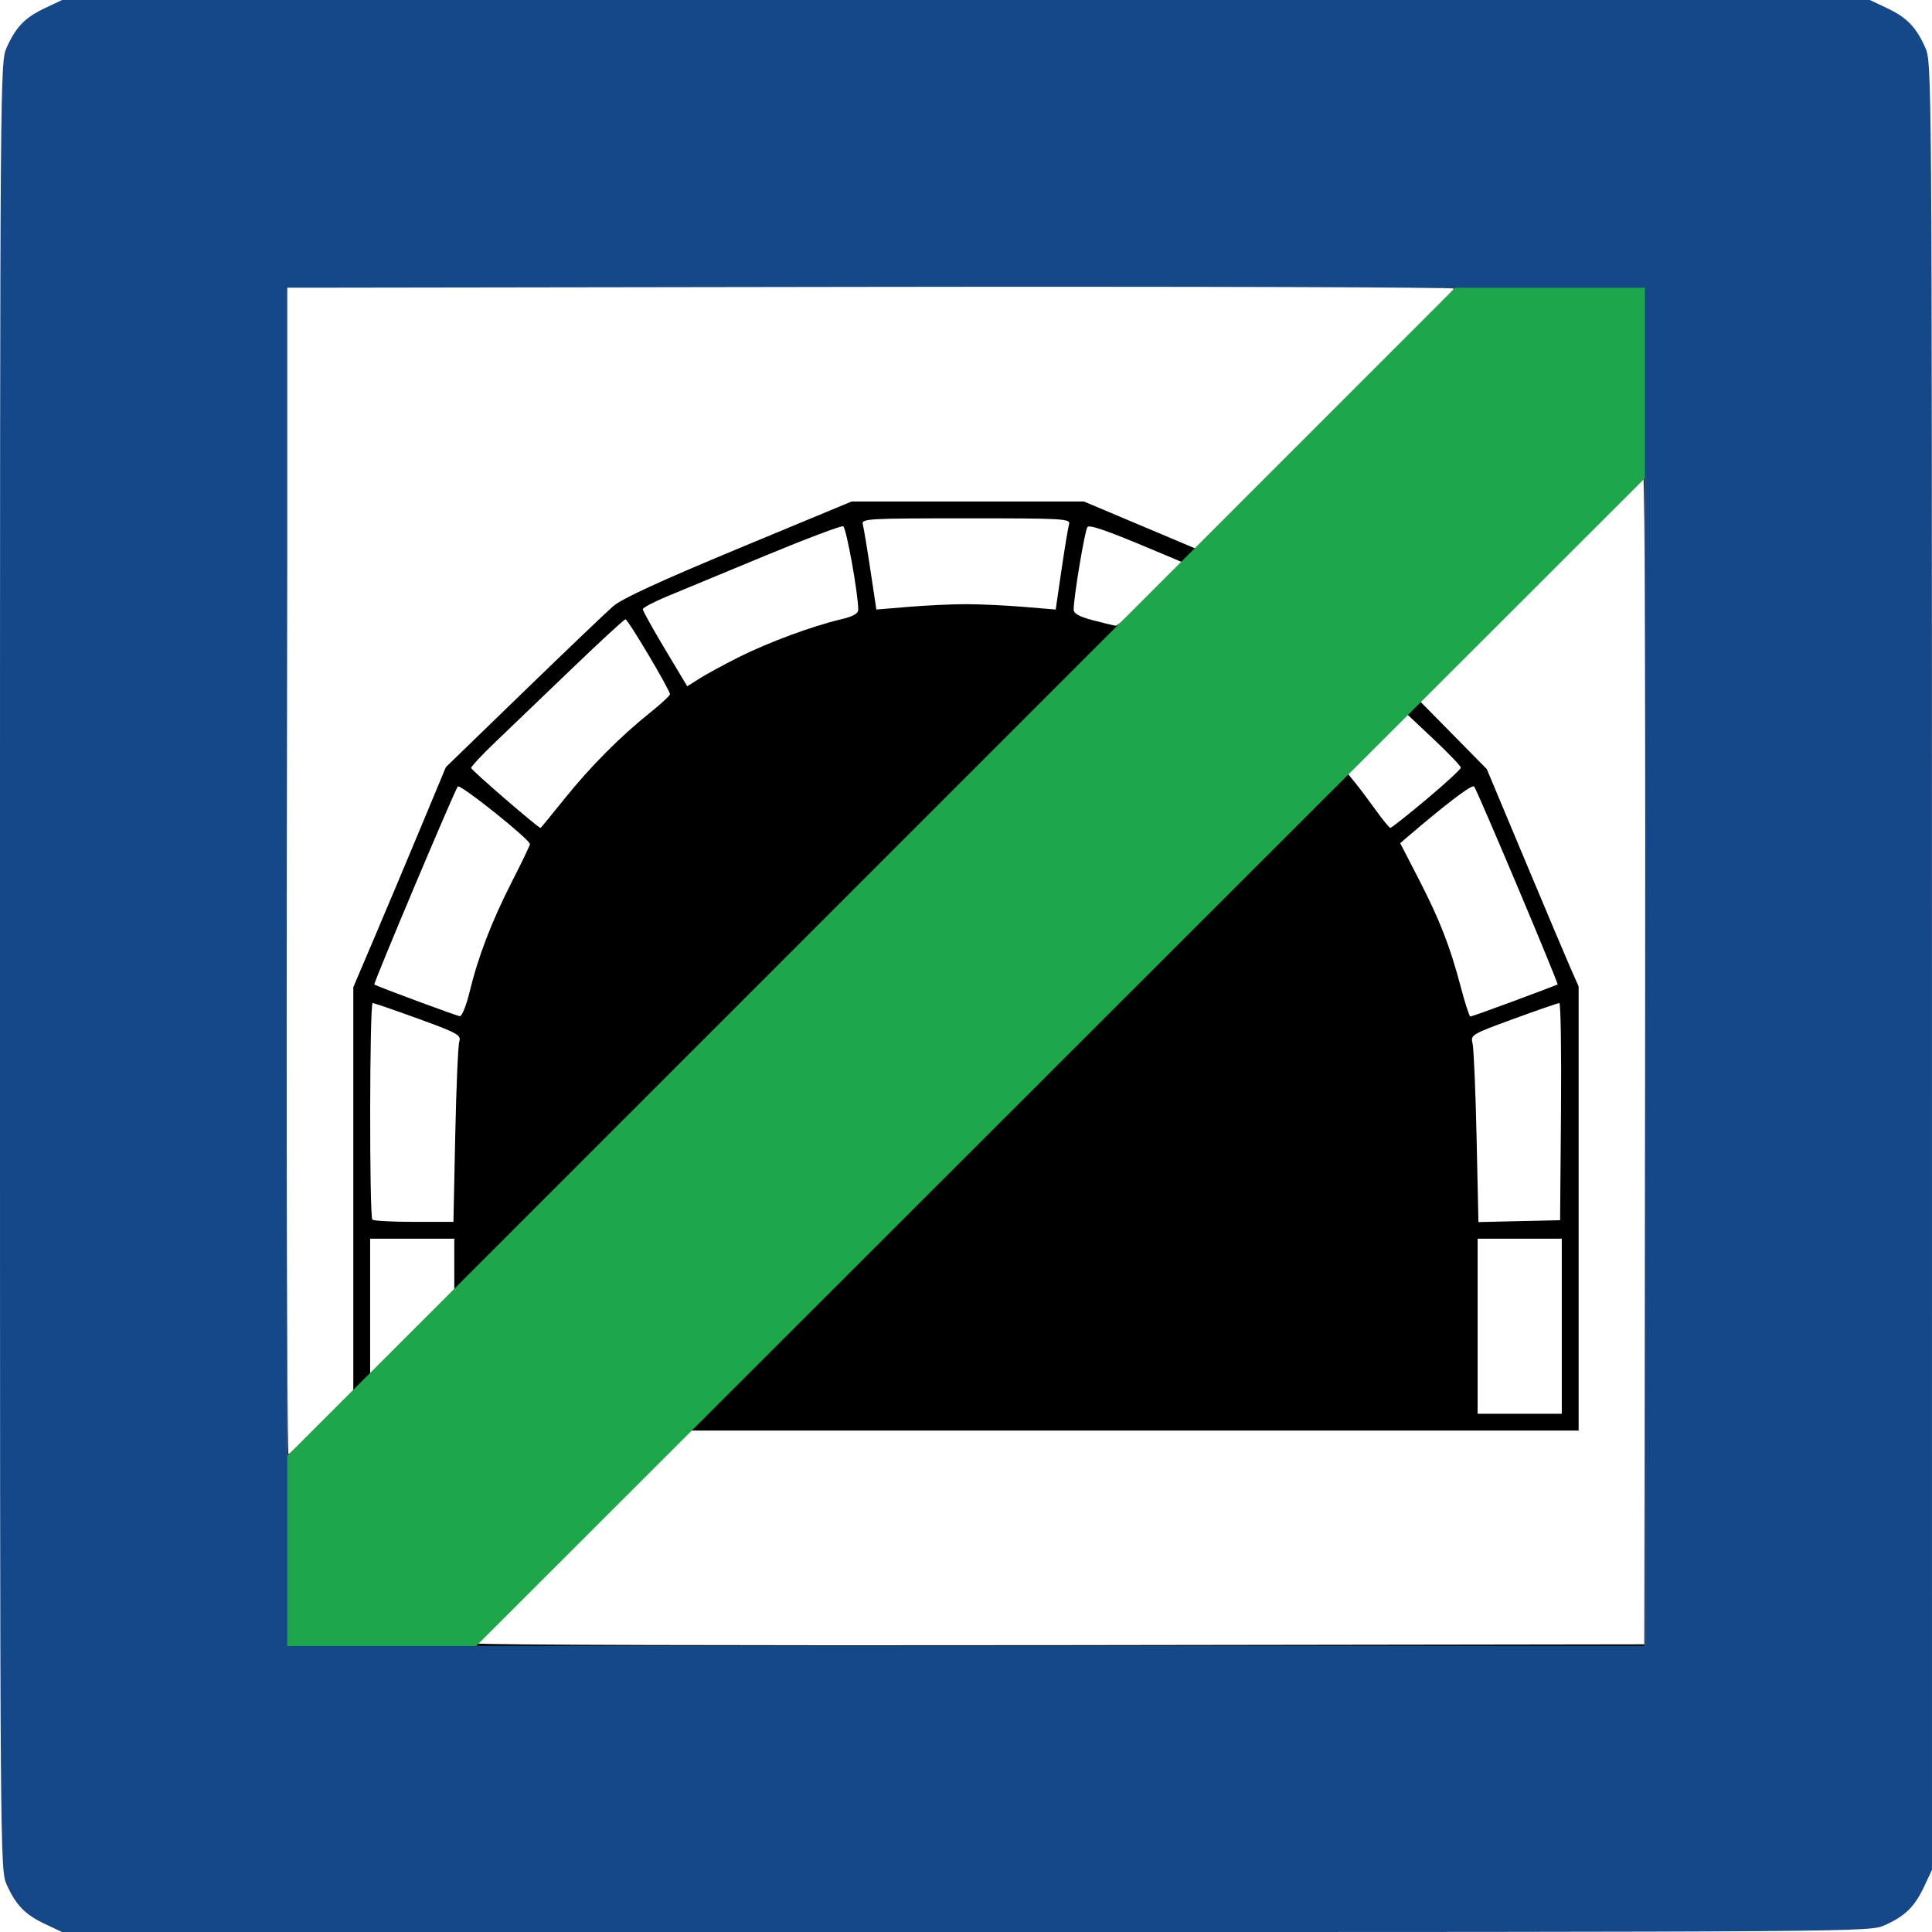
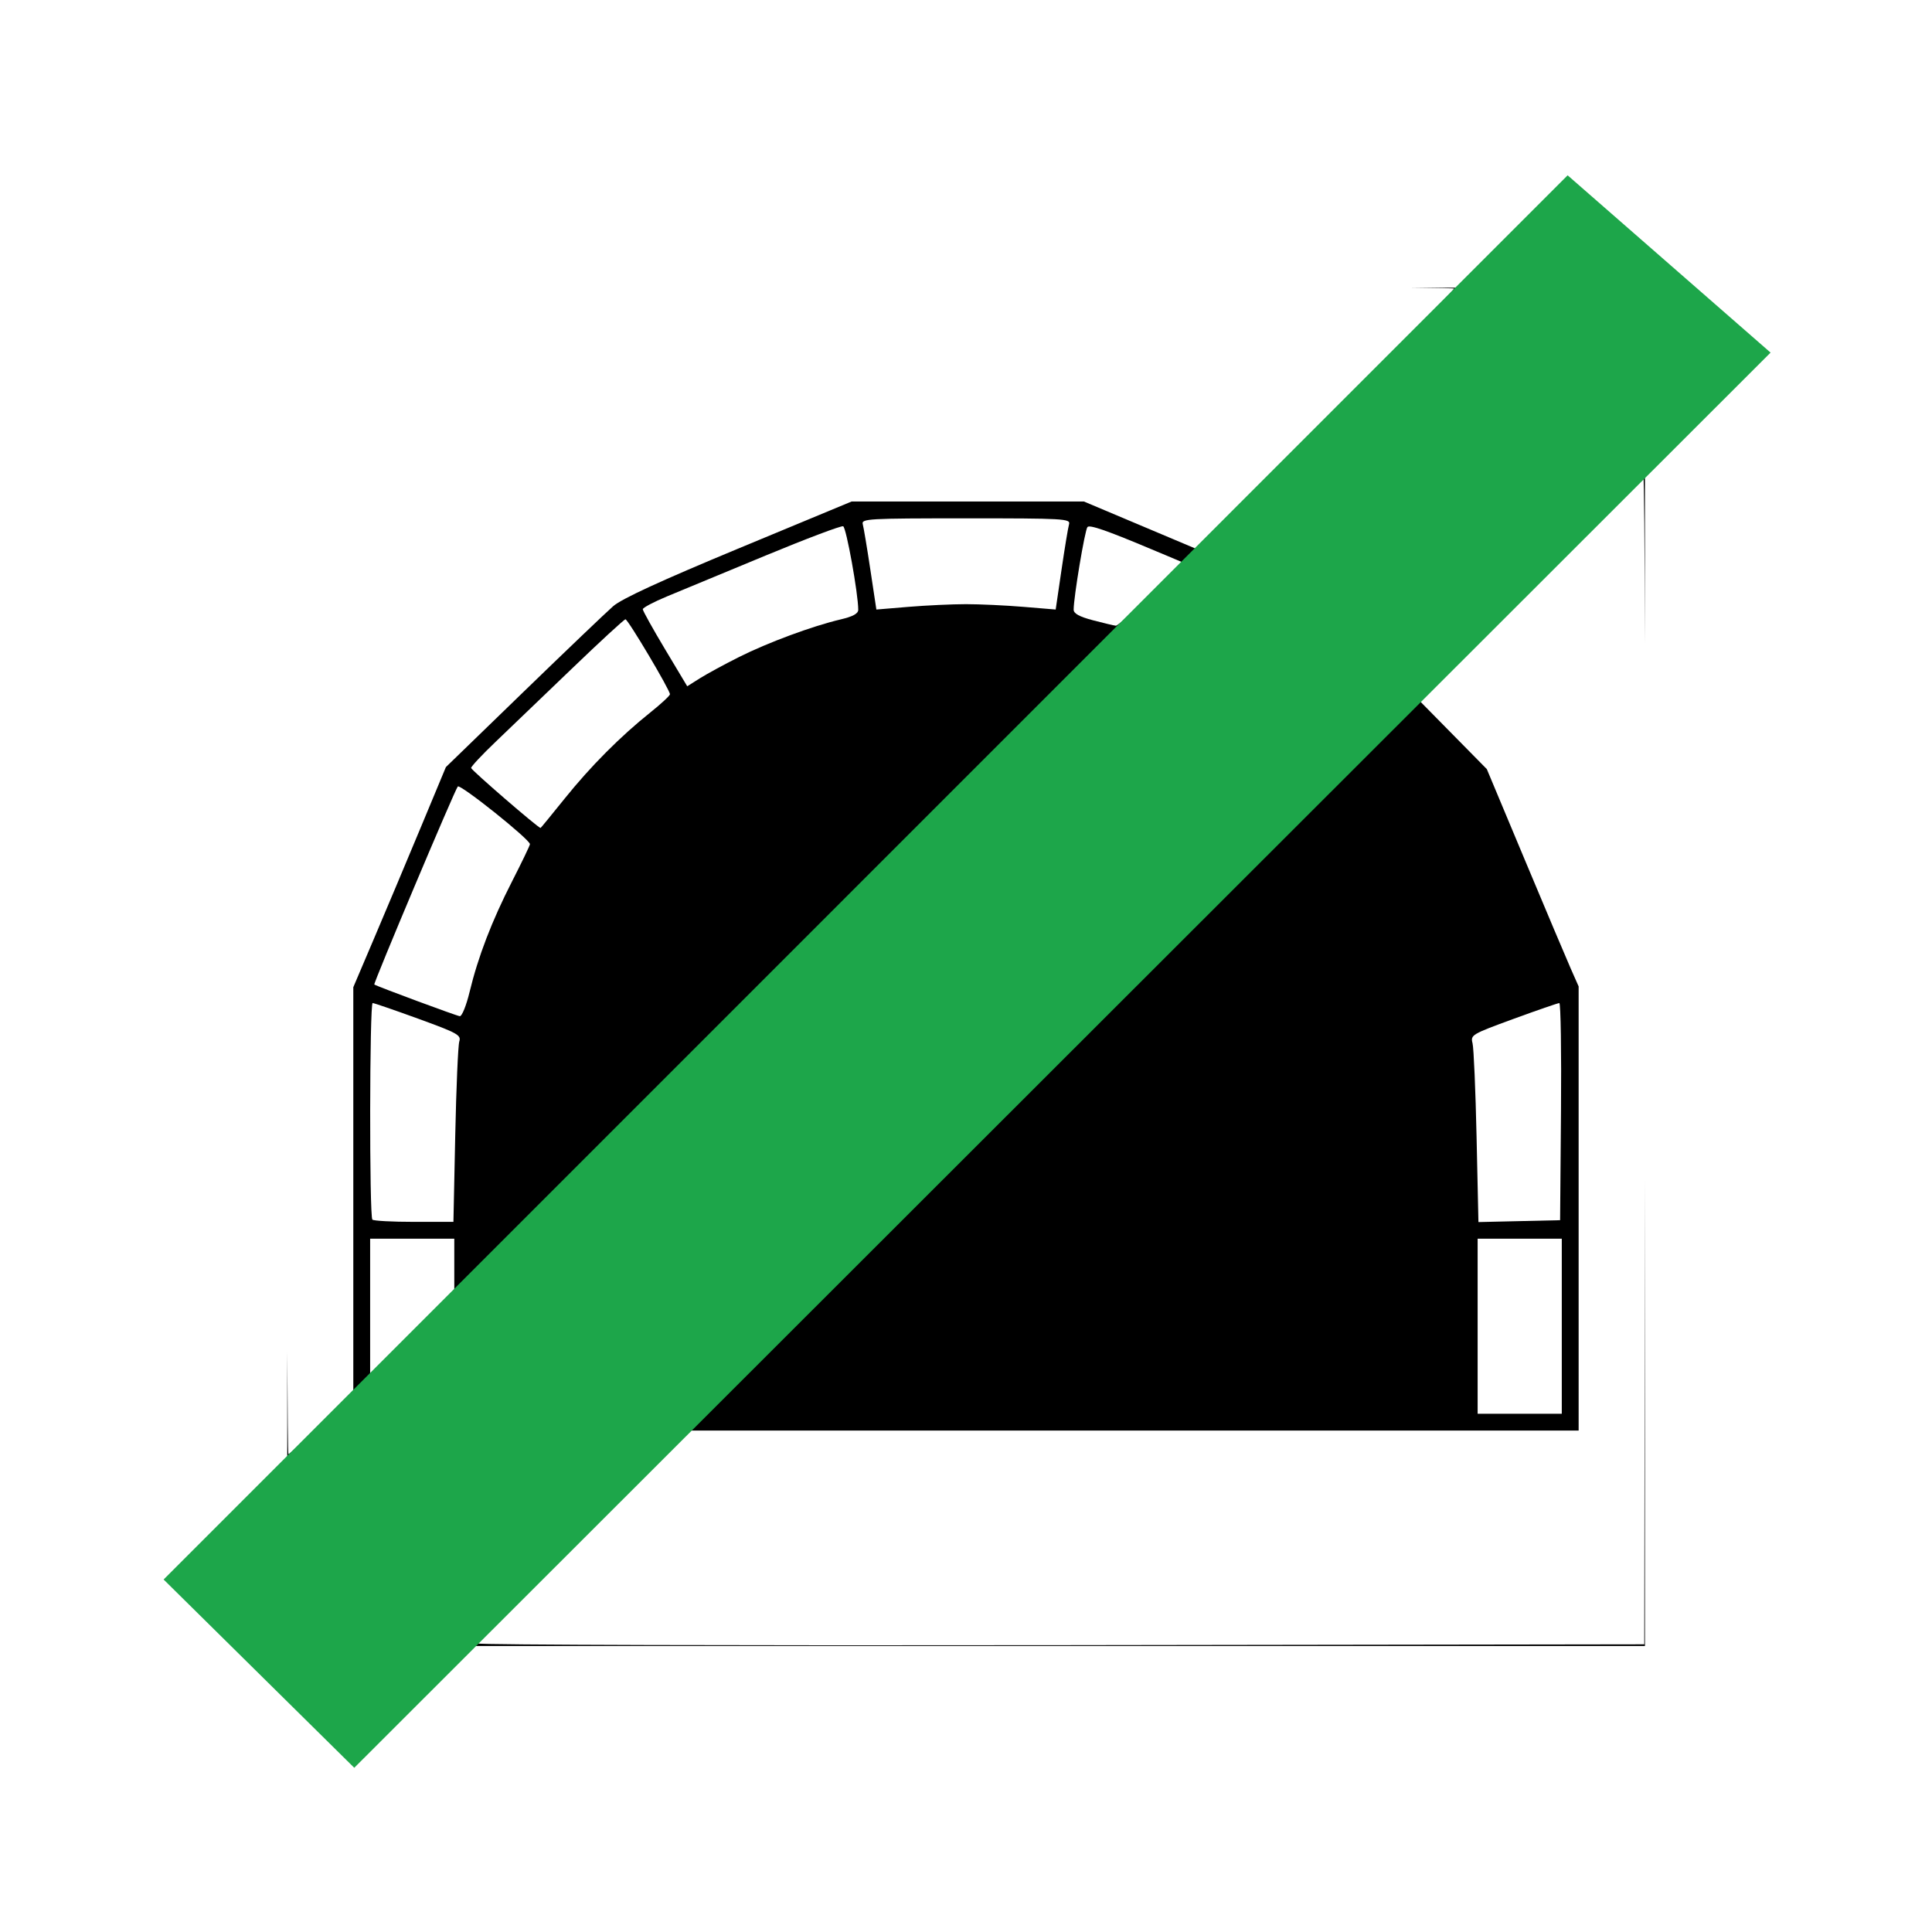
<svg xmlns="http://www.w3.org/2000/svg" xmlns:ns1="http://www.inkscape.org/namespaces/inkscape" xmlns:ns2="http://sodipodi.sourceforge.net/DTD/sodipodi-0.dtd" width="151.854mm" height="151.86mm" viewBox="0 0 151.854 151.86" version="1.1" id="svg5" xml:space="preserve" ns1:version="1.2.2 (1:1.2.2+202212051551+b0a8486541)" ns2:docname="favicon.svg">
  <ns2:namedview id="namedview7" pagecolor="#ffffff" bordercolor="#666666" borderopacity="1.0" ns1:showpageshadow="2" ns1:pageopacity="1" ns1:pagecheckerboard="0" ns1:deskcolor="#d1d1d1" ns1:document-units="mm" showgrid="false" ns1:zoom="0.47558854" ns1:cx="-33.642526" ns1:cy="201.85516" ns1:window-width="1536" ns1:window-height="891" ns1:window-x="0" ns1:window-y="0" ns1:window-maximized="1" ns1:current-layer="layer1" />
  <defs id="defs2" />
  <g ns1:label="Layer 1" ns1:groupmode="layer" id="layer1" transform="translate(-24.808,-58.184)">
-     <rect style="fill:#ffffff;fill-opacity:1;stroke:none;stroke-width:0.225;paint-order:stroke markers fill" id="rect2148" width="164.258" height="166.22" x="17.993" y="50.843" transform="translate(5.4166676e-8)" />
    <path id="path667" style="fill:#000000;stroke-width:0.265" d="M 47.387,164.366 V 187.56 H 154.099 v -36.733 l -0.053,36.6 -45.839,0.067 c -25.211,0.037 -45.839,-0.023 -45.839,-0.134 0,-0.11 3.721,-3.921 8.27,-8.468 l 8.27,-8.267 h 34.99 34.99 V 153.172 135.716 l -0.618,-1.396 c -0.34,-0.768 -1.963,-4.612 -3.608,-8.541 l -2.991,-7.144 -2.673,-2.714 -2.673,-2.714 8.727,-8.73 c 4.8,-4.801 8.817,-8.73 8.927,-8.73 0.054,0 0.096,5.049 0.12,13.055 V 80.798 h -18.33 c 2.096,0.02 3.328,0.043 3.328,0.069 0,0.11 -4.559,4.759 -10.131,10.33 l -10.132,10.129 -4.415,-1.862 -4.416,-1.862 h -9.129 -9.129 l -8.881,3.688 c -6.146,2.553 -9.182,3.951 -9.86,4.541 -0.538,0.469 -3.718,3.507 -7.065,6.75 l -6.085,5.898 -1.961,4.709 c -1.079,2.59 -2.716,6.482 -3.638,8.649 l -1.677,3.941 v 15.908 15.908 l -2.453,2.442 c -1.349,1.343 -2.54,2.442 -2.646,2.442 -0.039,0 -0.068,-3.417 -0.092,-8.113 z M 100.732,98.924 c 7.721,0 8.229,0.029 8.103,0.463 -0.074,0.255 -0.341,1.867 -0.593,3.584 l -0.458,3.122 -2.534,-0.211 c -1.393,-0.116 -3.426,-0.211 -4.518,-0.211 -1.091,0 -3.122,0.095 -4.513,0.211 l -2.529,0.211 -0.471,-3.121 c -0.259,-1.717 -0.528,-3.33 -0.598,-3.584 -0.119,-0.434 0.394,-0.463 8.111,-0.463 z m -9.651,0.627 c 0.244,0.093 1.184,5.304 1.184,6.56 0,0.304 -0.414,0.53 -1.389,0.76 -2.228,0.525 -5.721,1.82 -7.987,2.958 -1.155,0.58 -2.541,1.334 -3.082,1.675 l -0.983,0.621 -1.747,-2.918 c -0.96,-1.605 -1.746,-3.016 -1.746,-3.137 0,-0.121 0.863,-0.577 1.918,-1.015 1.055,-0.437 4.535,-1.88 7.733,-3.205 3.198,-1.325 5.942,-2.361 6.098,-2.301 z m -17.113,7.31 c 0.2,0 3.513,5.58 3.498,5.892 -0.005,0.112 -0.696,0.752 -1.535,1.423 -2.367,1.892 -4.704,4.242 -6.74,6.774 -1.024,1.273 -1.877,2.314 -1.895,2.313 -0.203,-0.014 -5.458,-4.557 -5.458,-4.718 0,-0.12 0.863,-1.042 1.918,-2.049 1.055,-1.008 3.745,-3.588 5.977,-5.734 2.233,-2.146 4.138,-3.901 4.235,-3.901 z m -13.178,13.141 c 0.189,-0.218 5.684,4.174 5.671,4.534 -0.003,0.102 -0.637,1.42 -1.408,2.929 -1.594,3.121 -2.667,5.915 -3.339,8.699 -0.255,1.055 -0.599,1.906 -0.765,1.892 -0.245,-0.021 -6.481,-2.333 -6.721,-2.491 -0.095,-0.063 6.325,-15.291 6.562,-15.563 z m -6.692,17.021 c 0.109,-5.3e-4 1.725,0.555 3.592,1.234 3.09,1.125 3.377,1.284 3.218,1.787 -0.096,0.304 -0.239,3.618 -0.318,7.365 l -0.143,6.813 H 57.351 c -1.703,0 -3.177,-0.079 -3.274,-0.176 -0.245,-0.245 -0.223,-17.022 0.022,-17.023 z M 53.901,155.545 h 3.307 3.307 v 2.055 2.055 l -3.307,3.299 -3.307,3.3 v -5.354 z m 87.048,0 h 3.307 3.307 v 6.879 6.879 h -3.307 -3.307 v -6.879 z" />
    <path id="path302" style="fill:#ffffff;stroke-width:0.265" d="m 147.369,137.024 c 0.111,0 0.17,3.84 0.132,8.533 l -0.07,8.533 -3.209,0.074 -3.21,0.074 -0.146,-6.688 c -0.081,-3.679 -0.223,-6.993 -0.317,-7.365 -0.166,-0.657 -0.075,-0.711 3.224,-1.918 1.867,-0.683 3.486,-1.242 3.597,-1.242 z" />
-     <path id="path671" style="fill:#ffffff;stroke-width:0.265" d="m 135.308,114.232 2.159,2.031 c 1.187,1.117 2.159,2.133 2.159,2.258 0,0.125 -1.213,1.244 -2.696,2.486 -1.483,1.242 -2.763,2.254 -2.844,2.248 -0.082,-0.006 -0.594,-0.631 -1.138,-1.389 -0.544,-0.758 -1.285,-1.742 -1.646,-2.186 l -0.657,-0.806 2.332,-2.321 z m 5.313,5.755 c 0.024,-0.001 0.041,0.003 0.051,0.015 0.237,0.272 6.659,15.5 6.563,15.563 -0.038,0.025 -1.564,0.601 -3.392,1.281 -1.828,0.68 -3.387,1.237 -3.466,1.237 -0.079,0 -0.416,-1.042 -0.751,-2.315 -0.842,-3.2 -1.657,-5.291 -3.33,-8.533 l -1.433,-2.778 0.618,-0.529 c 2.874,-2.46 4.78,-3.92 5.14,-3.94 z" />
    <path id="path669" style="fill:#ffffff;stroke-width:0.265" d="m 110.419,99.566 c 0.48,-0.013 2.13,0.615 6.171,2.324 l 1.174,0.497 -2.492,2.502 c -1.37,1.376 -2.613,2.49 -2.761,2.475 -0.148,-0.014 -0.954,-0.206 -1.791,-0.425 -1.071,-0.281 -1.522,-0.528 -1.523,-0.834 -0.003,-0.971 0.882,-6.272 1.085,-6.496 0.024,-0.027 0.069,-0.042 0.137,-0.044 z" />
    <path style="fill:#1da64a;fill-opacity:1;stroke:none;stroke-width:0.265px;stroke-linecap:butt;stroke-linejoin:miter;stroke-opacity:1" d="M 148.022,71.963 37.668,182.332 52.653,197.131 163.974,85.899 Z" id="path731" ns1:label="path731" ns2:nodetypes="ccccc" />
-     <path id="path663" style="fill:#154889;fill-opacity:1;stroke-width:0.265" d="m 29.691,58.184 -1.323,0.624 c -1.576,0.743 -2.295,1.475 -3.02,3.075 -0.539,1.189 -0.54,1.291 -0.54,72.231 0,70.941 10e-4,71.042 0.54,72.231 0.725,1.6 1.444,2.332 3.02,3.075 h 5.16e-4 l 1.322,0.624 71.041,-0.003 c 70.937,-0.003 71.042,-0.004 72.231,-0.543 1.6,-0.725 2.332,-1.444 3.075,-3.02 l 0.624,-1.323 -0.003,-71.041 c -0.003,-70.937 -0.004,-71.042 -0.543,-72.231 -0.725,-1.6 -1.444,-2.332 -3.02,-3.075 l -1.323,-0.624 h -71.041 z m 81.365,22.54 c 11.254,0.004 20.163,0.032 24.713,0.075 h 18.33 v 28.006 c 0.025,8.346 0.032,19.916 0.013,32.784 l -0.013,9.239 V 187.56 H 47.387 v -23.194 c -0.041,-8.2 -0.059,-21.695 -0.036,-37.726 l 0.036,-24.33 V 80.798 h 1.453 l 44.417,-0.065 c 6.303,-0.009 12.319,-0.013 17.798,-0.01 z" />
  </g>
</svg>